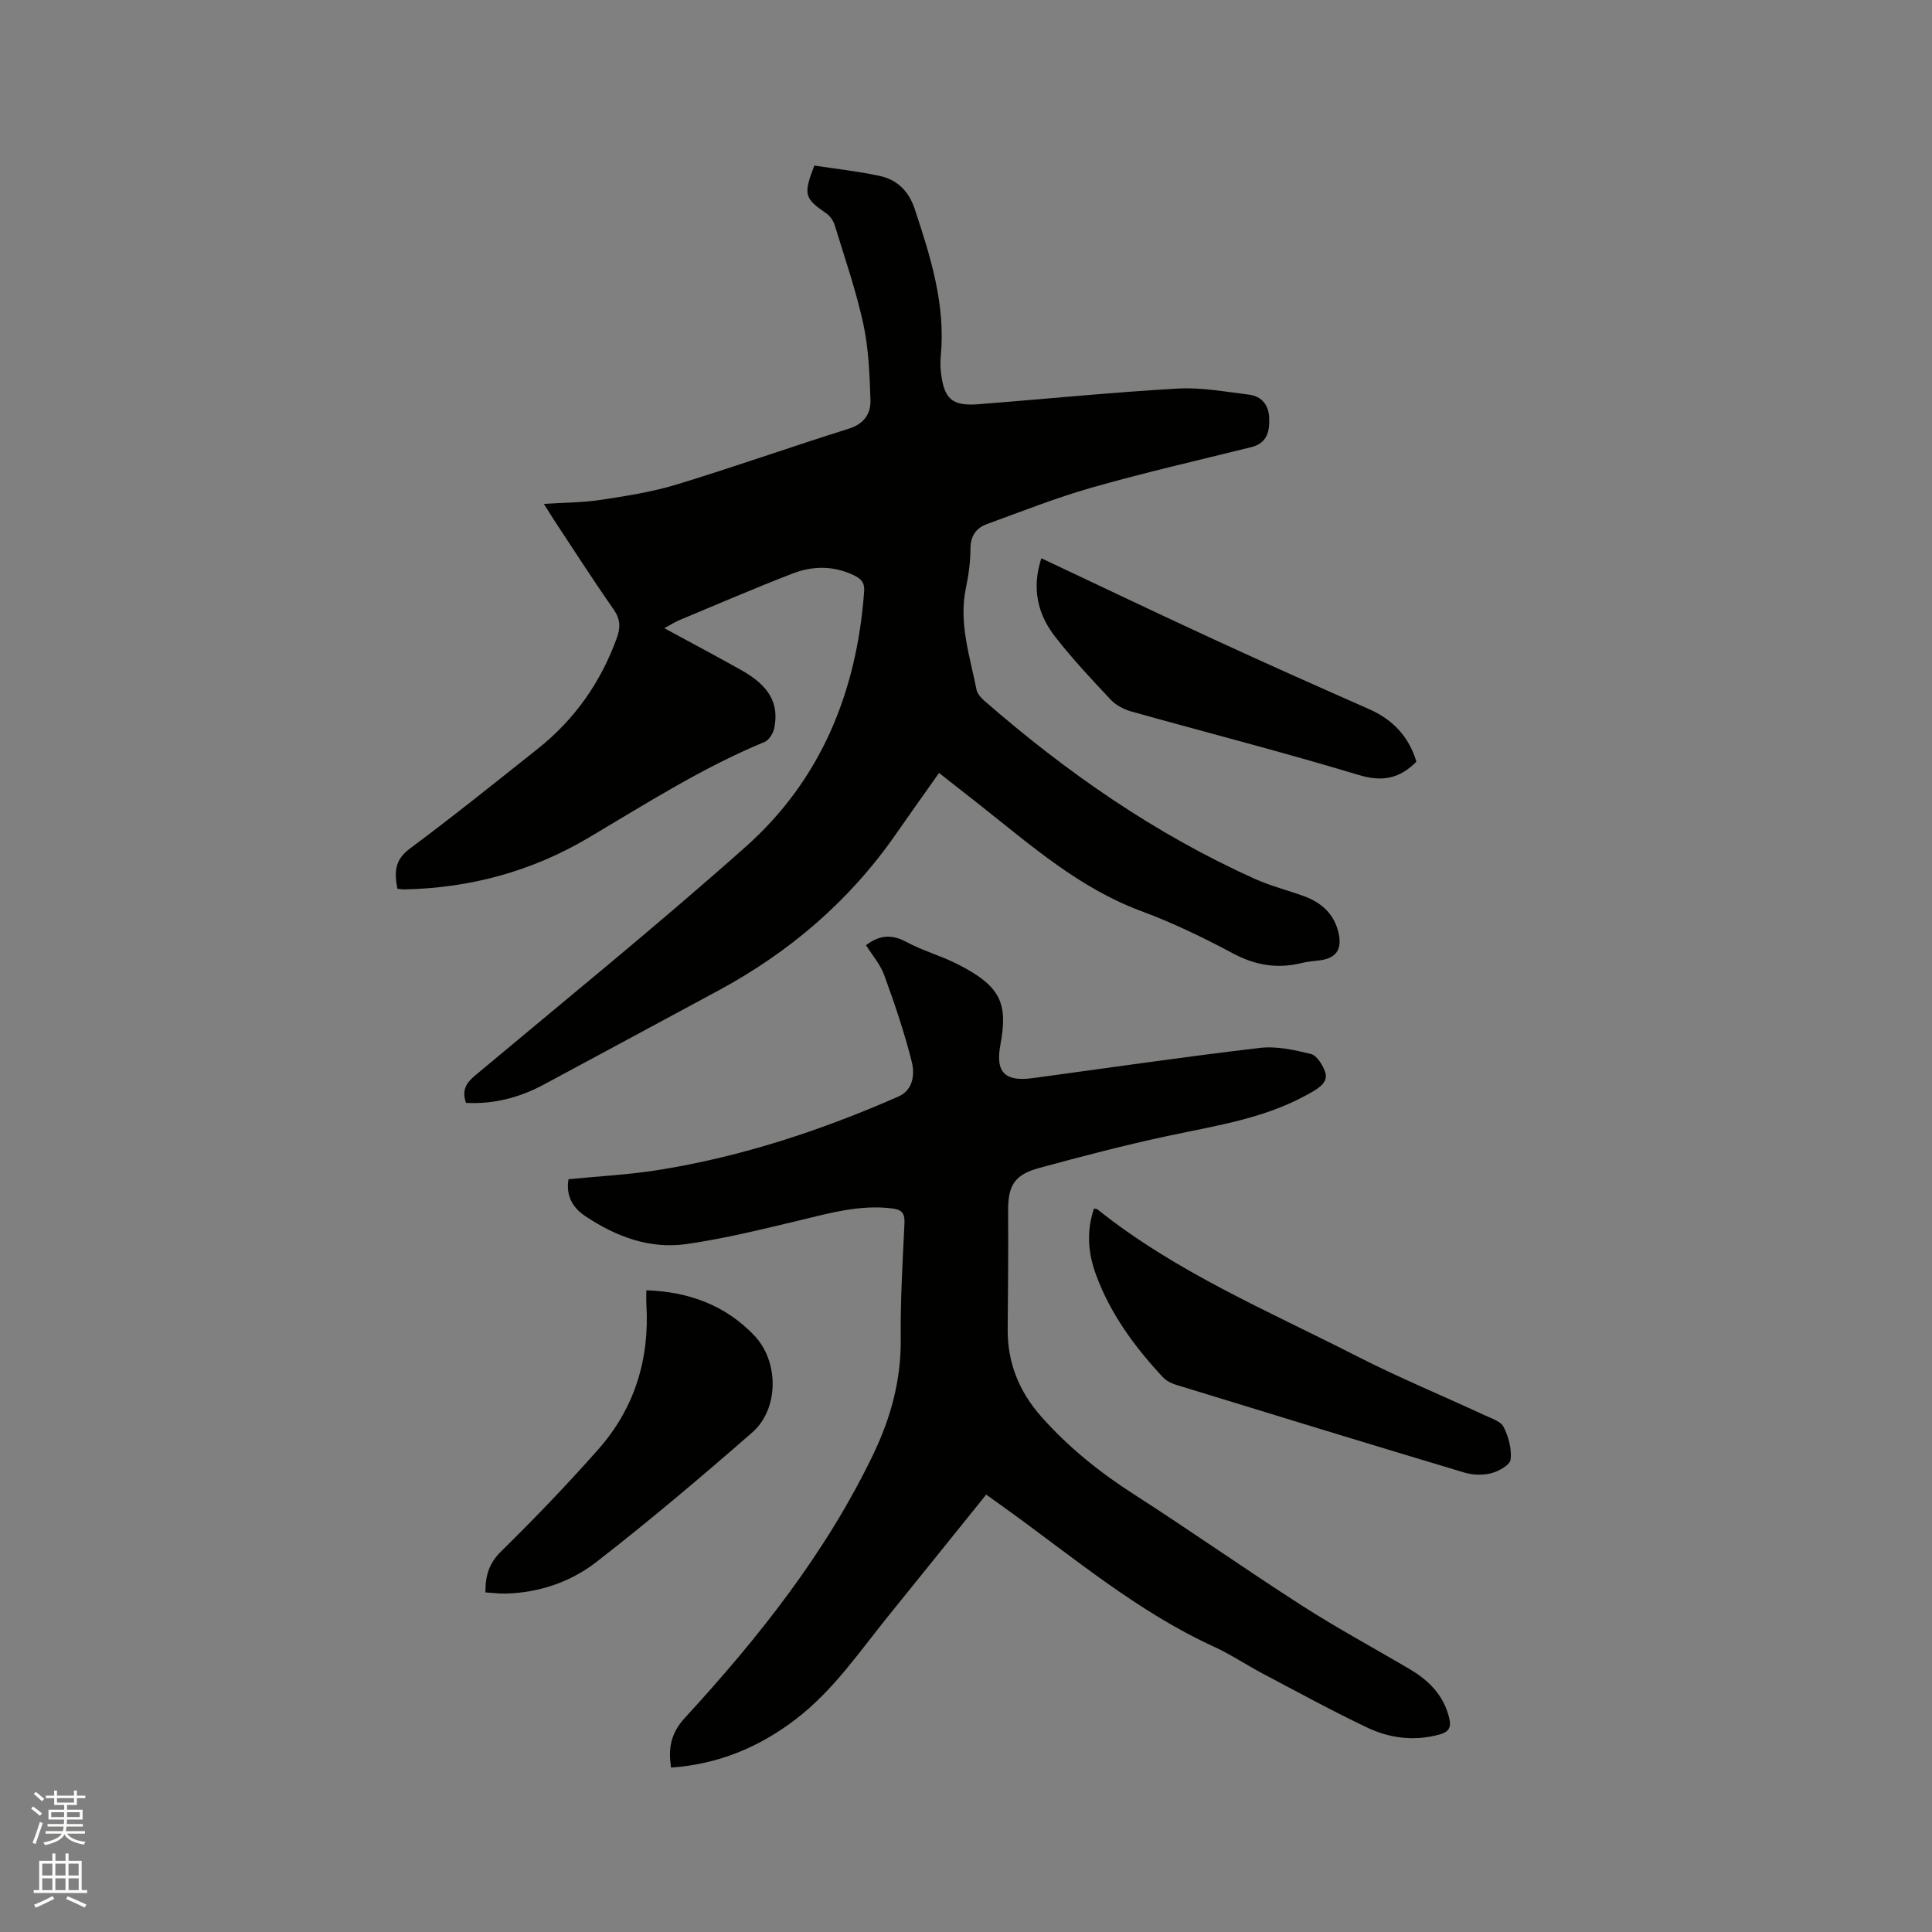
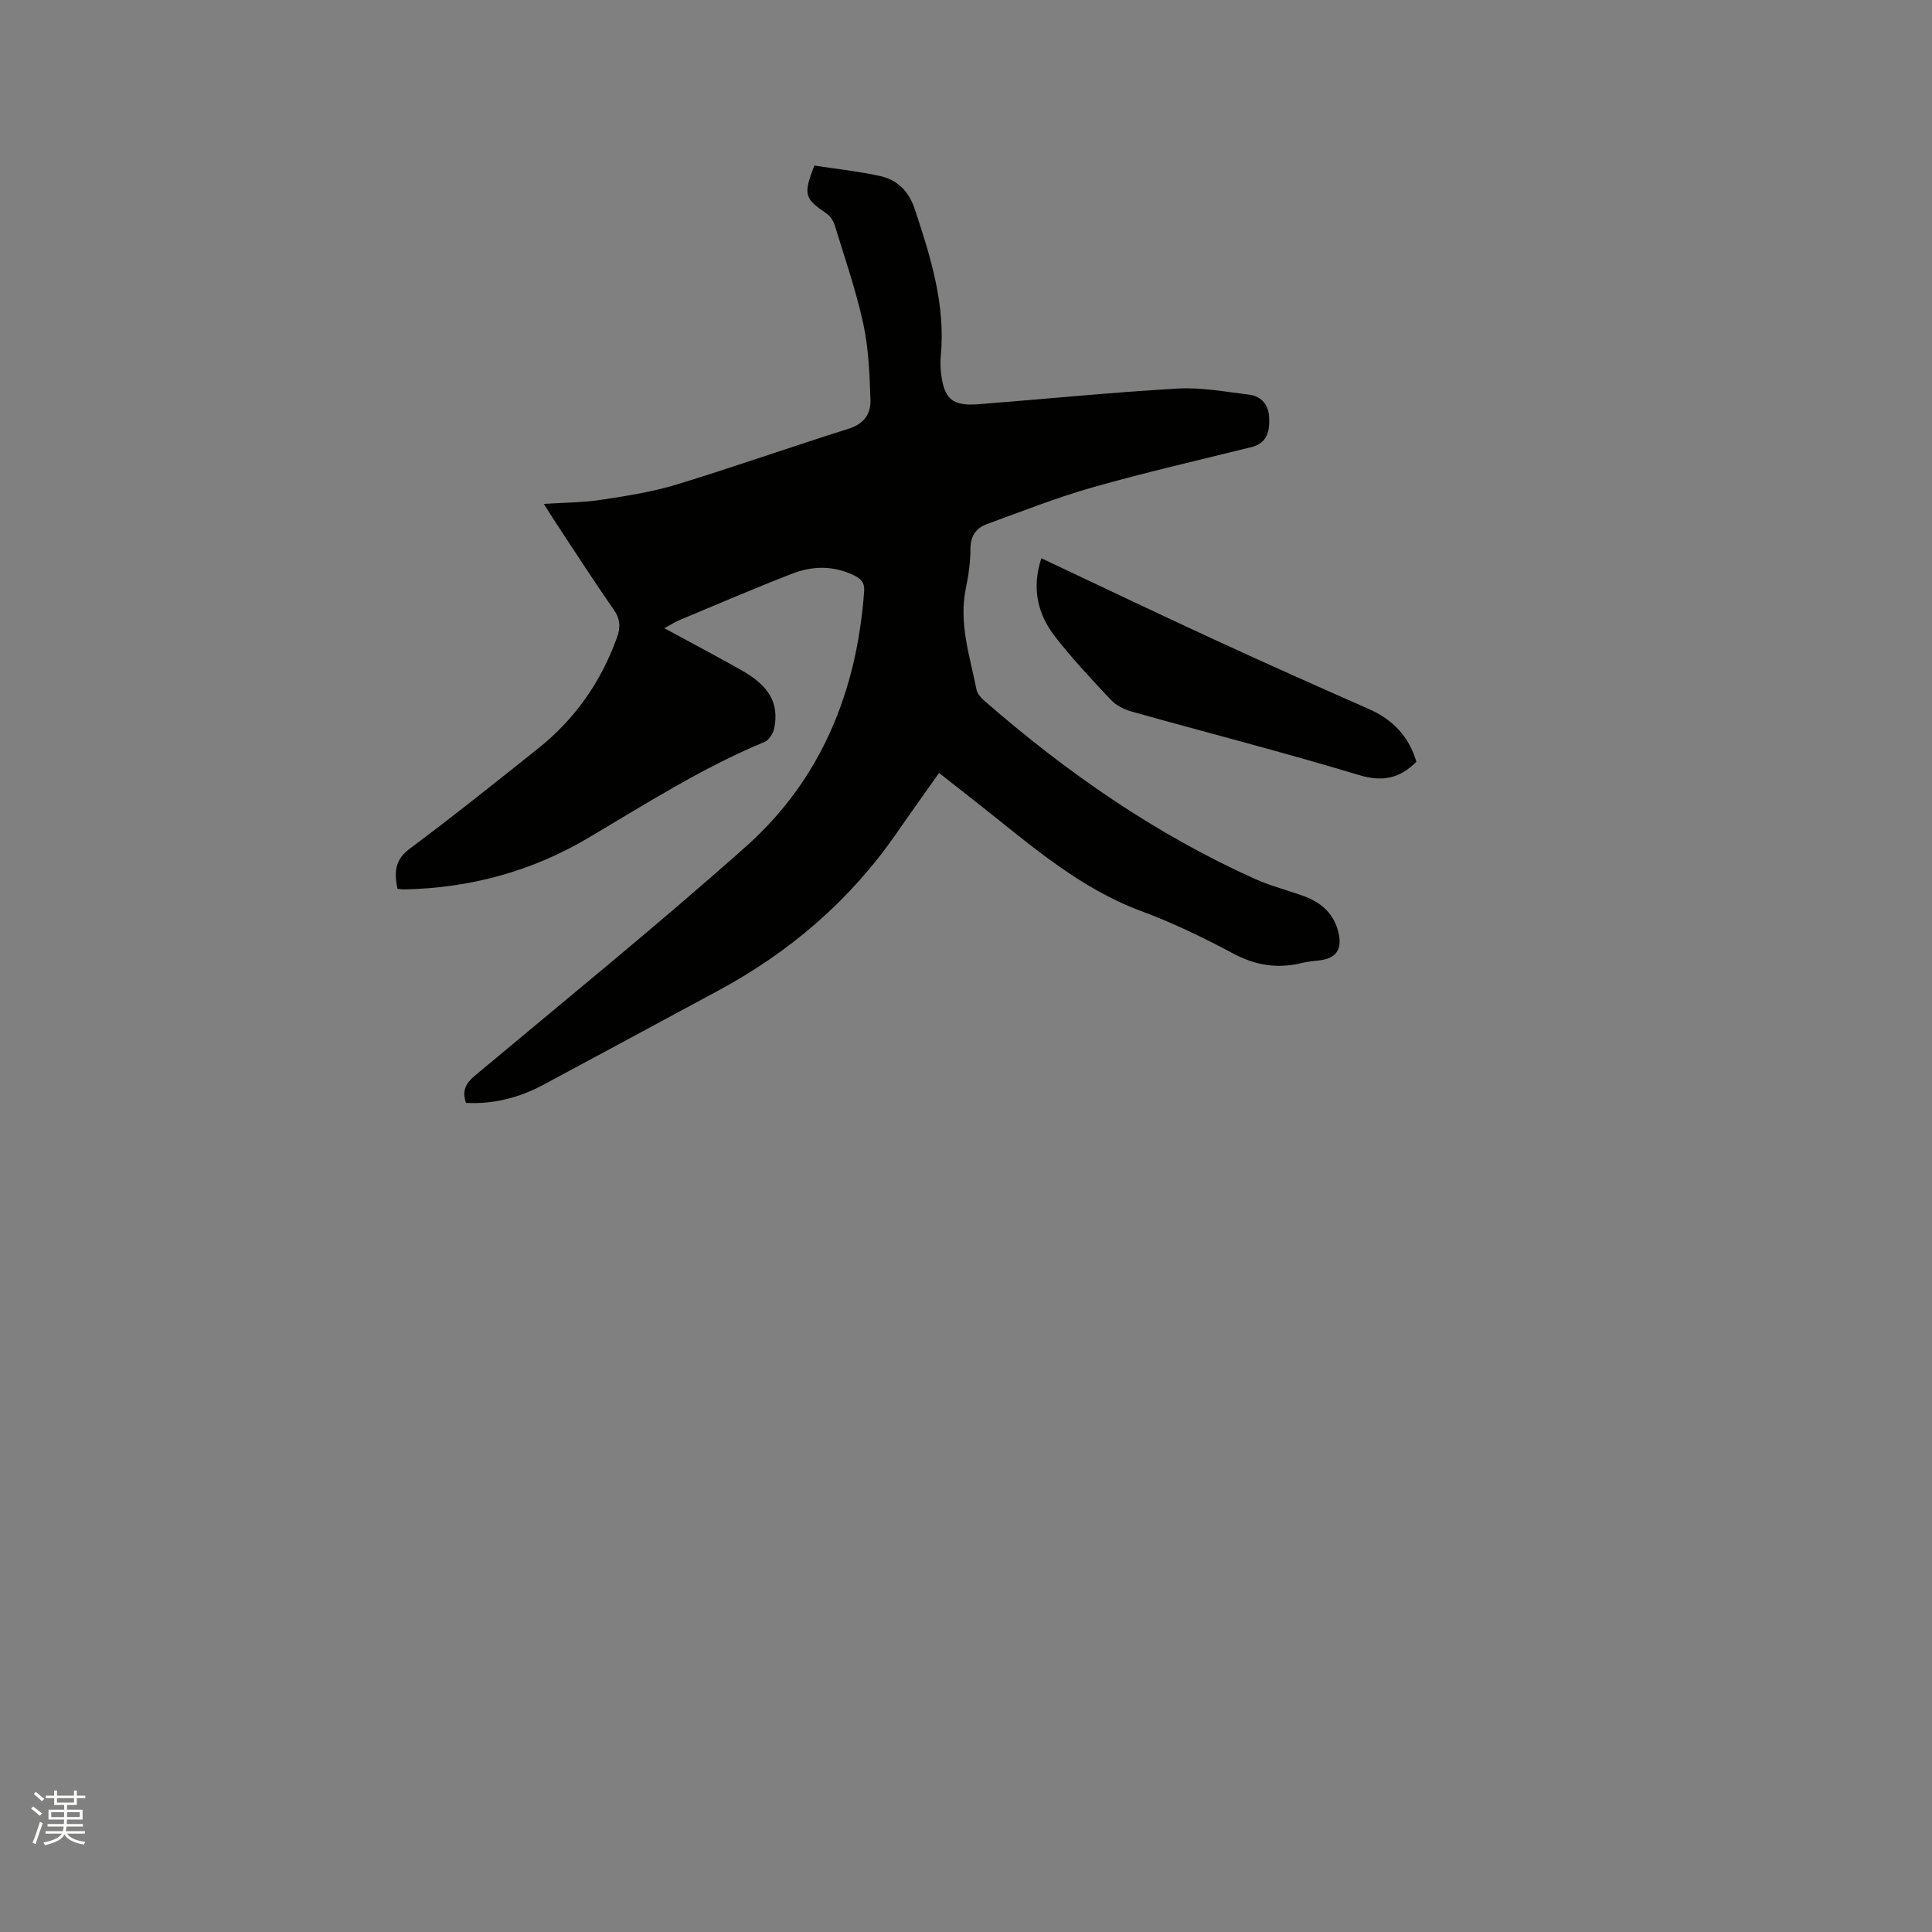
<svg xmlns="http://www.w3.org/2000/svg" enable-background="new 0 0 400 400" viewBox="0 0 400 400">
  <rect x="0" y="0" width="400" height="400" fill="#808080" stroke="none" />
  <path d="m6.44 374.46.42-.45c.65.47 1.27.95 1.85 1.44l-.45.49c-.65-.56-1.25-1.06-1.82-1.48m.93 7.33-.63-.26c.55-1.36 1.05-2.8 1.52-4.33.19.1.38.19.59.27-.46 1.29-.95 2.73-1.48 4.32m-.38-10.38.44-.42c.43.34 1.01.82 1.74 1.44l-.49.49c-.53-.51-1.09-1.01-1.69-1.51m2.5.35h1.72v-1.04h.59v1.04h3.52v-1.04h.59v1.04h1.75v.53h-1.75v1.42h-2.03v.97h3.22v2.03h-3.24c0 .35-.01.66-.03.93h3.32v.53h-3.37c-.03.27-.08.58-.15.94h3.96v.53h-3.71c.67.92 1.93 1.48 3.79 1.68-.13.24-.23.44-.29.59-2.13-.38-3.48-1.08-4.04-2.12-.43.97-1.77 1.72-4.03 2.23-.09-.19-.2-.37-.33-.55 2.1-.42 3.37-1.03 3.81-1.83h-3.36v-.53h3.58c.08-.29.13-.61.16-.94h-3.33v-.53h3.39c.02-.27.04-.58.04-.93h-3.23v-2.03h3.25v-.97h-2.07v-1.42h-1.73zm1.12 3.44v1h2.65c.01-.3.02-.44.01-.4v-.25-.35zm1.19-2h3.52v-.91h-3.52zm4.71 2h-2.63v.59c0 .15-.01.28-.01.4h2.64z" fill="#fbfcfa" />
-   <path d="m13.56 383.74h.63v1.52h2.72v6.07h1.13v.6h-11.06v-.6h1.13v-6.07h2.73v-1.52h.63v1.52h2.1v-1.52zm-2.69 8.83.38.56c-1.24.63-2.53 1.25-3.85 1.85-.1-.21-.21-.42-.34-.63 1.36-.55 2.63-1.15 3.81-1.78m-2.13-4.27h2.1v-2.45h-2.1zm0 3.04h2.1v-2.46h-2.1zm2.72-3.04h2.1v-2.45h-2.1zm0 3.04h2.1v-2.46h-2.1zm6.07 3.6c-1.41-.71-2.7-1.3-3.86-1.78l.35-.56c1.45.62 2.75 1.19 3.88 1.72zm-1.25-9.09h-2.1v2.45h2.1zm-2.09 5.49h2.1v-2.46h-2.1z" fill="#fbfcfa" />
  <g fill="#010100">
    <path d="m168.6 34.28c4.41.67 9.01 1.17 13.52 2.14 3.64.78 6.04 3.16 7.26 6.84 3.28 9.89 6.41 19.78 5.4 30.42-.11 1.15-.09 2.34.04 3.49.64 5.46 2.32 6.94 7.77 6.52 13.73-1.07 27.45-2.45 41.2-3.24 4.88-.28 9.86.65 14.76 1.25 2.62.32 4.12 2.1 4.22 4.8.11 2.81-.4 5.26-3.72 6.08-10.98 2.72-22.02 5.25-32.9 8.34-7.39 2.1-14.57 4.95-21.8 7.58-2.24.81-3.42 2.44-3.43 5.09 0 2.74-.39 5.51-.95 8.2-1.5 7.25.83 14.05 2.2 20.97.16.83.89 1.68 1.57 2.27 17.01 14.85 35.4 27.63 56.06 36.93 3.27 1.47 6.79 2.35 10.17 3.58 3.72 1.36 6.37 3.8 7.2 7.8.69 3.31-.6 5.04-3.85 5.48-1.26.17-2.54.24-3.77.55-5.05 1.25-9.64.51-14.3-1.99-6.15-3.29-12.49-6.35-19.03-8.77-12.72-4.73-22.65-13.49-33.02-21.68-2.9-2.29-5.8-4.57-8.78-6.9-3.05 4.32-6.01 8.45-8.9 12.62-9.62 13.86-22.07 24.51-36.88 32.48-12.03 6.48-24.04 12.97-36.08 19.43-5.03 2.7-10.36 4.08-16.08 3.78-.87-2.49-.07-4.03 1.8-5.6 18.78-15.72 37.82-31.16 56.11-47.43 15.61-13.89 23.01-32.13 24.52-52.85.14-1.86-.66-2.65-2.14-3.36-4.19-2.02-8.52-1.96-12.67-.36-7.9 3.05-15.67 6.41-23.48 9.67-.86.36-1.66.88-3.08 1.65 6.14 3.33 11.08 5.95 15.95 8.69 5.76 3.25 7.83 6.83 6.82 11.97-.21 1.07-1.07 2.5-1.99 2.88-12.88 5.32-24.56 12.8-36.49 19.86-11.7 6.93-24.49 10.41-38.12 10.68-.41.01-.82-.07-1.43-.13-.61-3.25-.68-5.89 2.52-8.27 9.01-6.71 17.78-13.75 26.57-20.74 7.65-6.09 13.06-13.8 16.37-23.01.78-2.17.67-3.87-.72-5.85-4.25-6.08-8.25-12.33-12.34-18.52-.62-.94-1.21-1.92-2.08-3.3 4.25-.27 8.04-.26 11.74-.82 5.3-.81 10.65-1.63 15.76-3.19 11.94-3.64 23.71-7.81 35.62-11.55 3.2-1 4.6-3.13 4.5-5.99-.18-5.25-.37-10.6-1.48-15.7-1.5-6.91-3.84-13.64-5.91-20.42-.28-.92-.95-1.92-1.73-2.46-4.55-3.12-4.83-3.89-2.5-9.91z" />
-     <path d="m138.93 365.96c-.57-3.92-.14-7.02 2.88-10.31 15.23-16.59 29.21-34.15 39.03-54.64 3.62-7.54 5.75-15.38 5.65-23.88-.09-7.94.4-15.9.77-23.84.09-2-.45-2.83-2.49-3.09-6.7-.85-13 .97-19.4 2.5-7.7 1.84-15.42 3.75-23.24 4.87-7.63 1.09-14.63-1.55-20.98-5.8-2.67-1.79-4-4.26-3.45-7.62 6.3-.63 12.53-.94 18.66-1.92 17.24-2.76 33.7-8.2 49.66-15.21 3.04-1.33 3.39-4.61 2.77-7.1-1.51-6.11-3.57-12.1-5.72-18.03-.81-2.22-2.48-4.13-3.77-6.2 2.8-2.12 5.32-2.3 8.33-.68 3.34 1.8 7.08 2.83 10.48 4.54 9.38 4.7 10.55 8.39 9 16.83-1.04 5.64.93 7.62 6.75 6.83 15.64-2.12 31.27-4.4 46.94-6.25 3.45-.41 7.15.41 10.59 1.25 1.22.3 2.39 2.18 2.92 3.59.67 1.78-.48 2.96-2.17 3.98-9.39 5.69-20.02 7.19-30.47 9.43-8.89 1.9-17.71 4.21-26.49 6.6-5.21 1.42-6.49 3.66-6.46 8.95.05 8.14-.01 16.28-.09 24.42-.06 7 2.38 12.96 7.01 18.18 5.6 6.31 12.06 11.49 19.17 16.05 11.68 7.5 23.04 15.5 34.72 23 7.29 4.68 14.94 8.8 22.4 13.21 3.95 2.34 6.98 5.4 8.12 10.1.5 2.07-.21 2.89-2.05 3.4-5.15 1.41-10.22.79-14.88-1.42-7.36-3.49-14.51-7.42-21.72-11.22-3.37-1.78-6.56-3.94-10.01-5.52-16.07-7.35-29.42-18.77-43.61-28.94-1.1-.79-2.21-1.58-3.6-2.58-6.73 8.35-13.35 16.6-20.01 24.82-6.13 7.56-11.59 15.71-19.47 21.73-7.61 5.81-16.06 9.29-25.77 9.97z" />
-     <path d="m226.5 250.22c.48.1.61.08.68.14 16.19 12.97 35.2 20.96 53.45 30.28 8.74 4.47 17.84 8.24 26.75 12.37 1.42.66 3.35 1.26 3.94 2.44 1.01 2.02 1.69 4.54 1.44 6.73-.13 1.12-2.45 2.43-3.99 2.83-1.74.46-3.85.39-5.59-.13-19.95-5.98-39.87-12.08-59.78-18.2-.97-.3-1.99-.85-2.67-1.58-5.81-6.24-10.82-13.04-13.79-21.12-1.65-4.44-2.06-9-.44-13.76z" />
-     <path d="m100.5 329.69c-.02-3.58.8-6.08 3.26-8.5 6.94-6.82 13.7-13.86 20.14-21.15 7.49-8.49 10.6-18.64 9.93-29.95-.06-.93-.01-1.86-.01-2.95 8.77.3 16.34 3.07 22.34 9.35 5.16 5.4 5.14 15.24-.43 20.1-10.52 9.18-21.19 18.21-32.21 26.77-5.36 4.17-11.91 6.42-18.91 6.57-1.25.02-2.51-.14-4.11-.24z" />
    <path d="m215.6 115.58c12.16 5.73 23.89 11.35 35.7 16.79 10.66 4.92 21.38 9.7 32.12 14.43 4.98 2.19 8.28 5.72 9.83 10.9-3.41 3.44-6.96 4.26-11.91 2.76-15.59-4.71-31.38-8.75-47.06-13.14-1.55-.43-3.21-1.28-4.29-2.43-3.99-4.23-7.98-8.5-11.55-13.08-3.6-4.64-4.88-9.97-2.84-16.23z" />
  </g>
</svg>